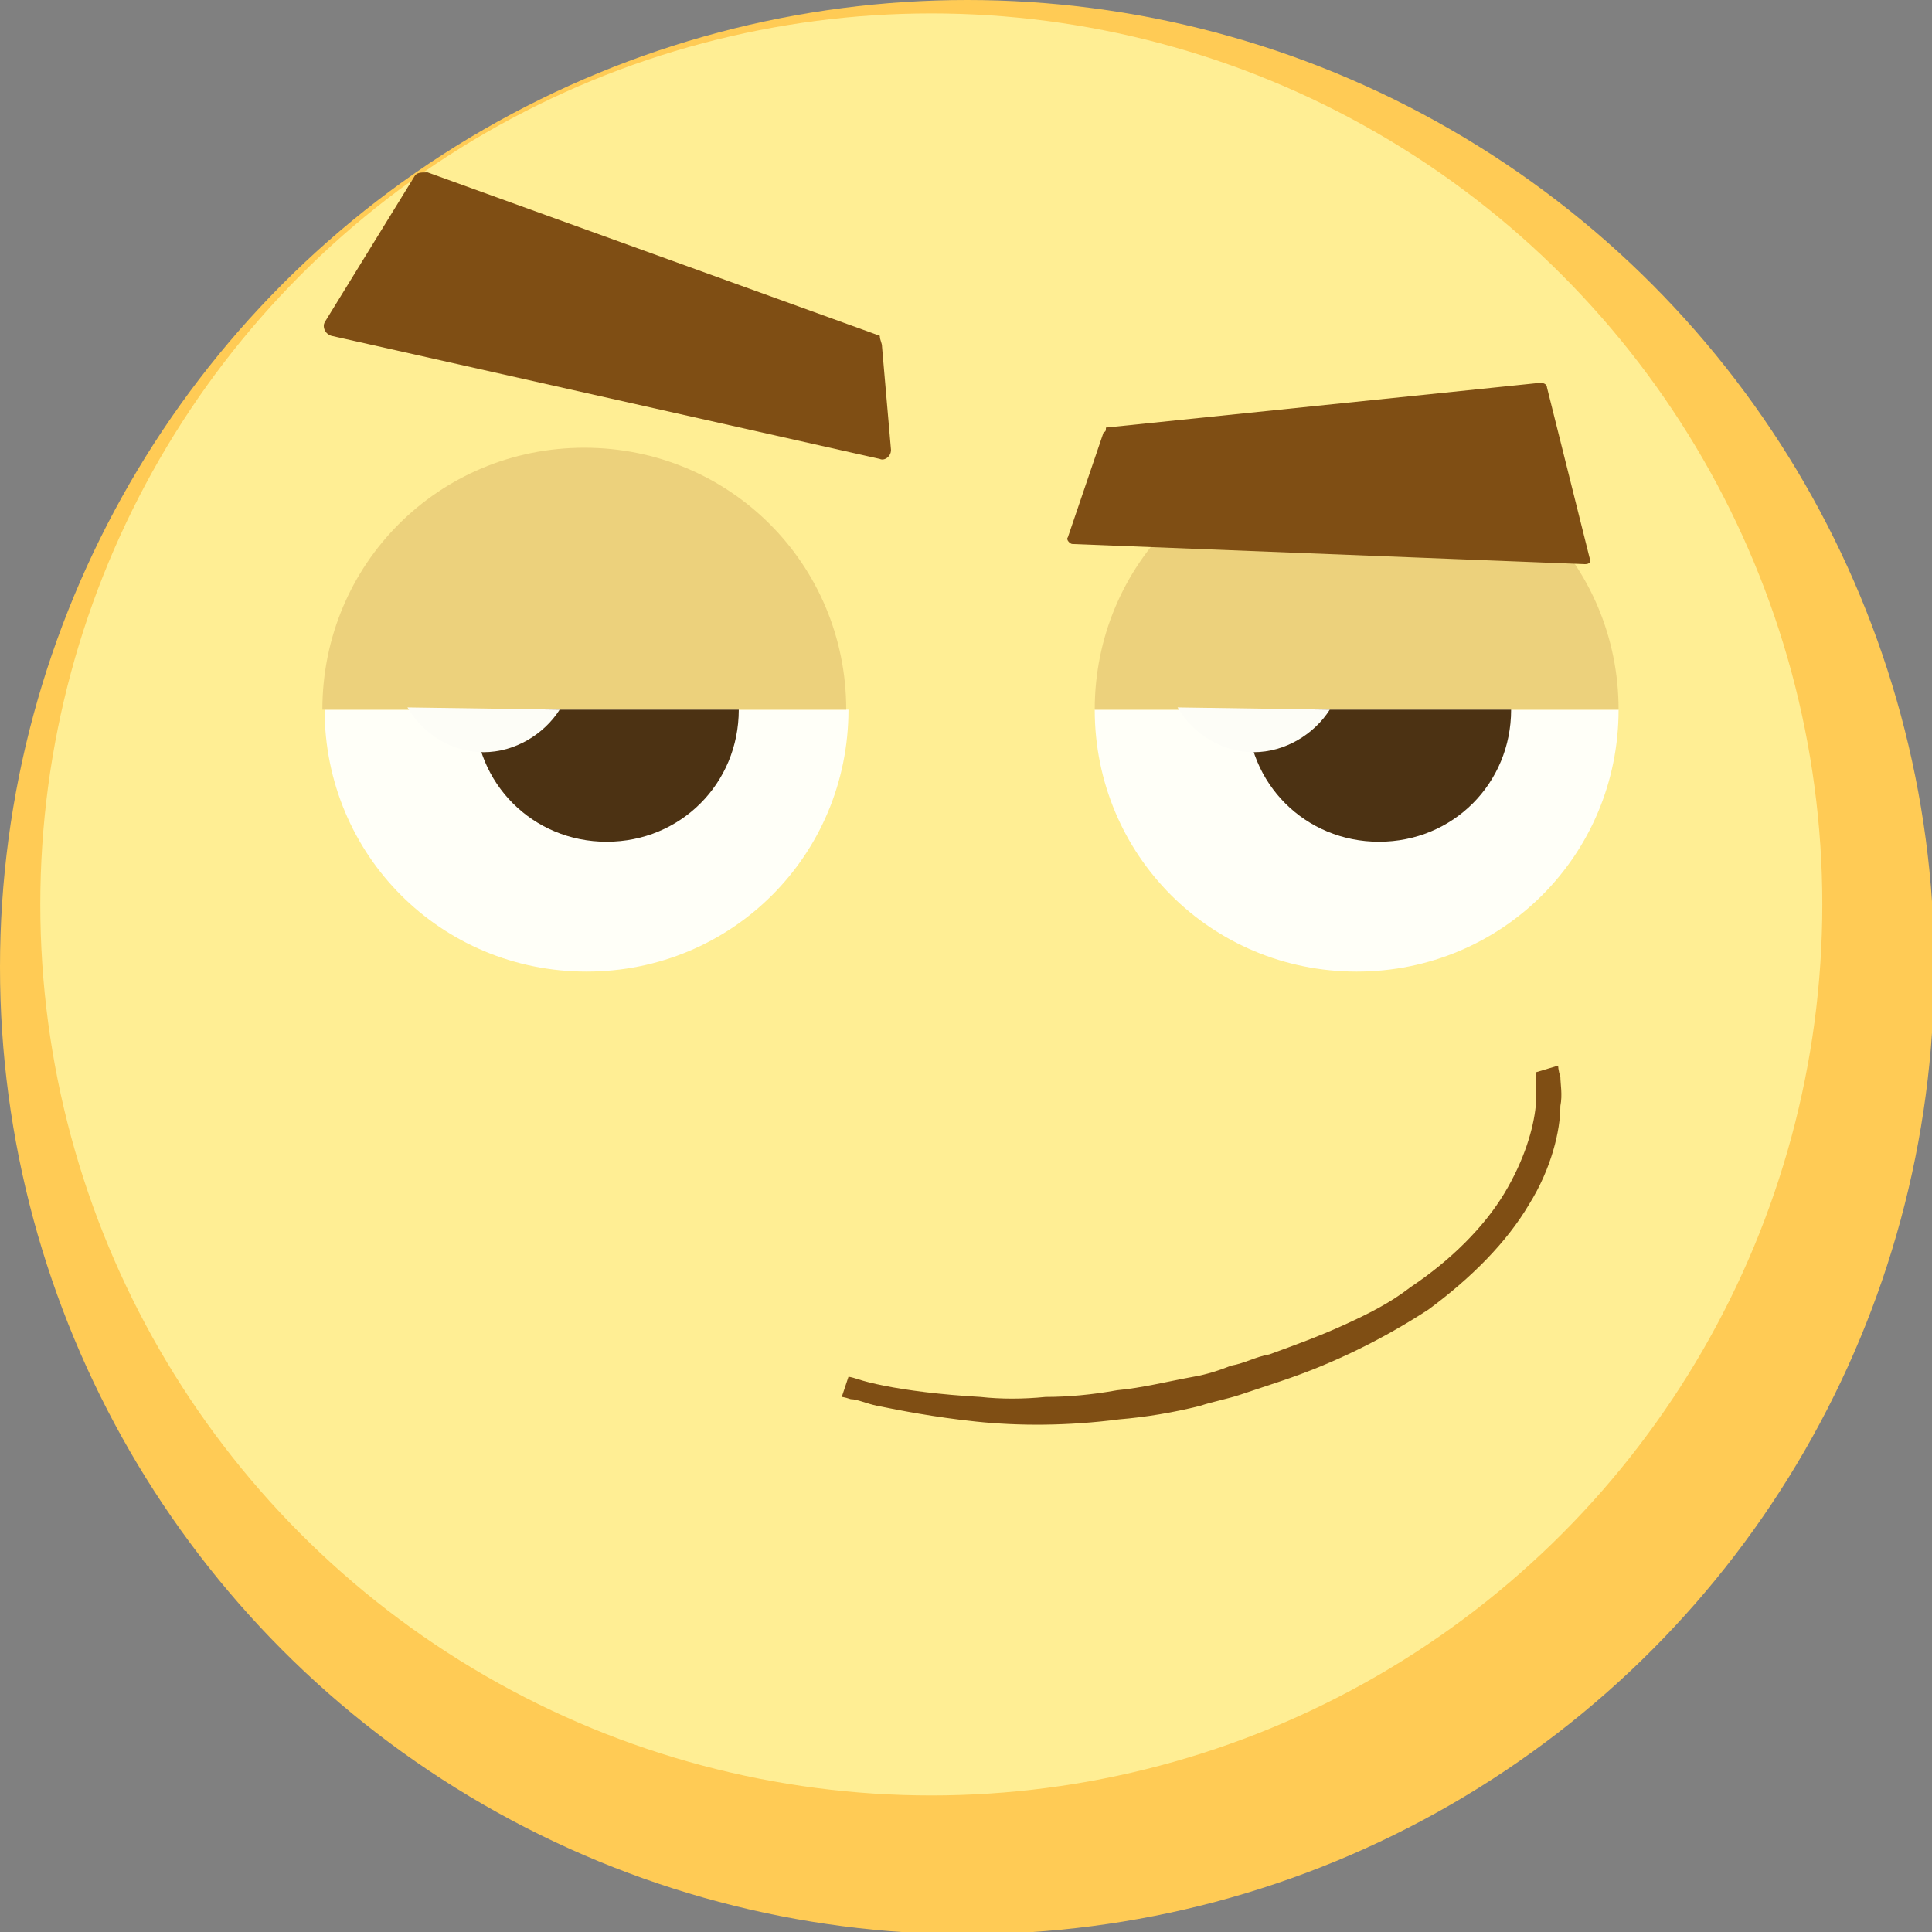
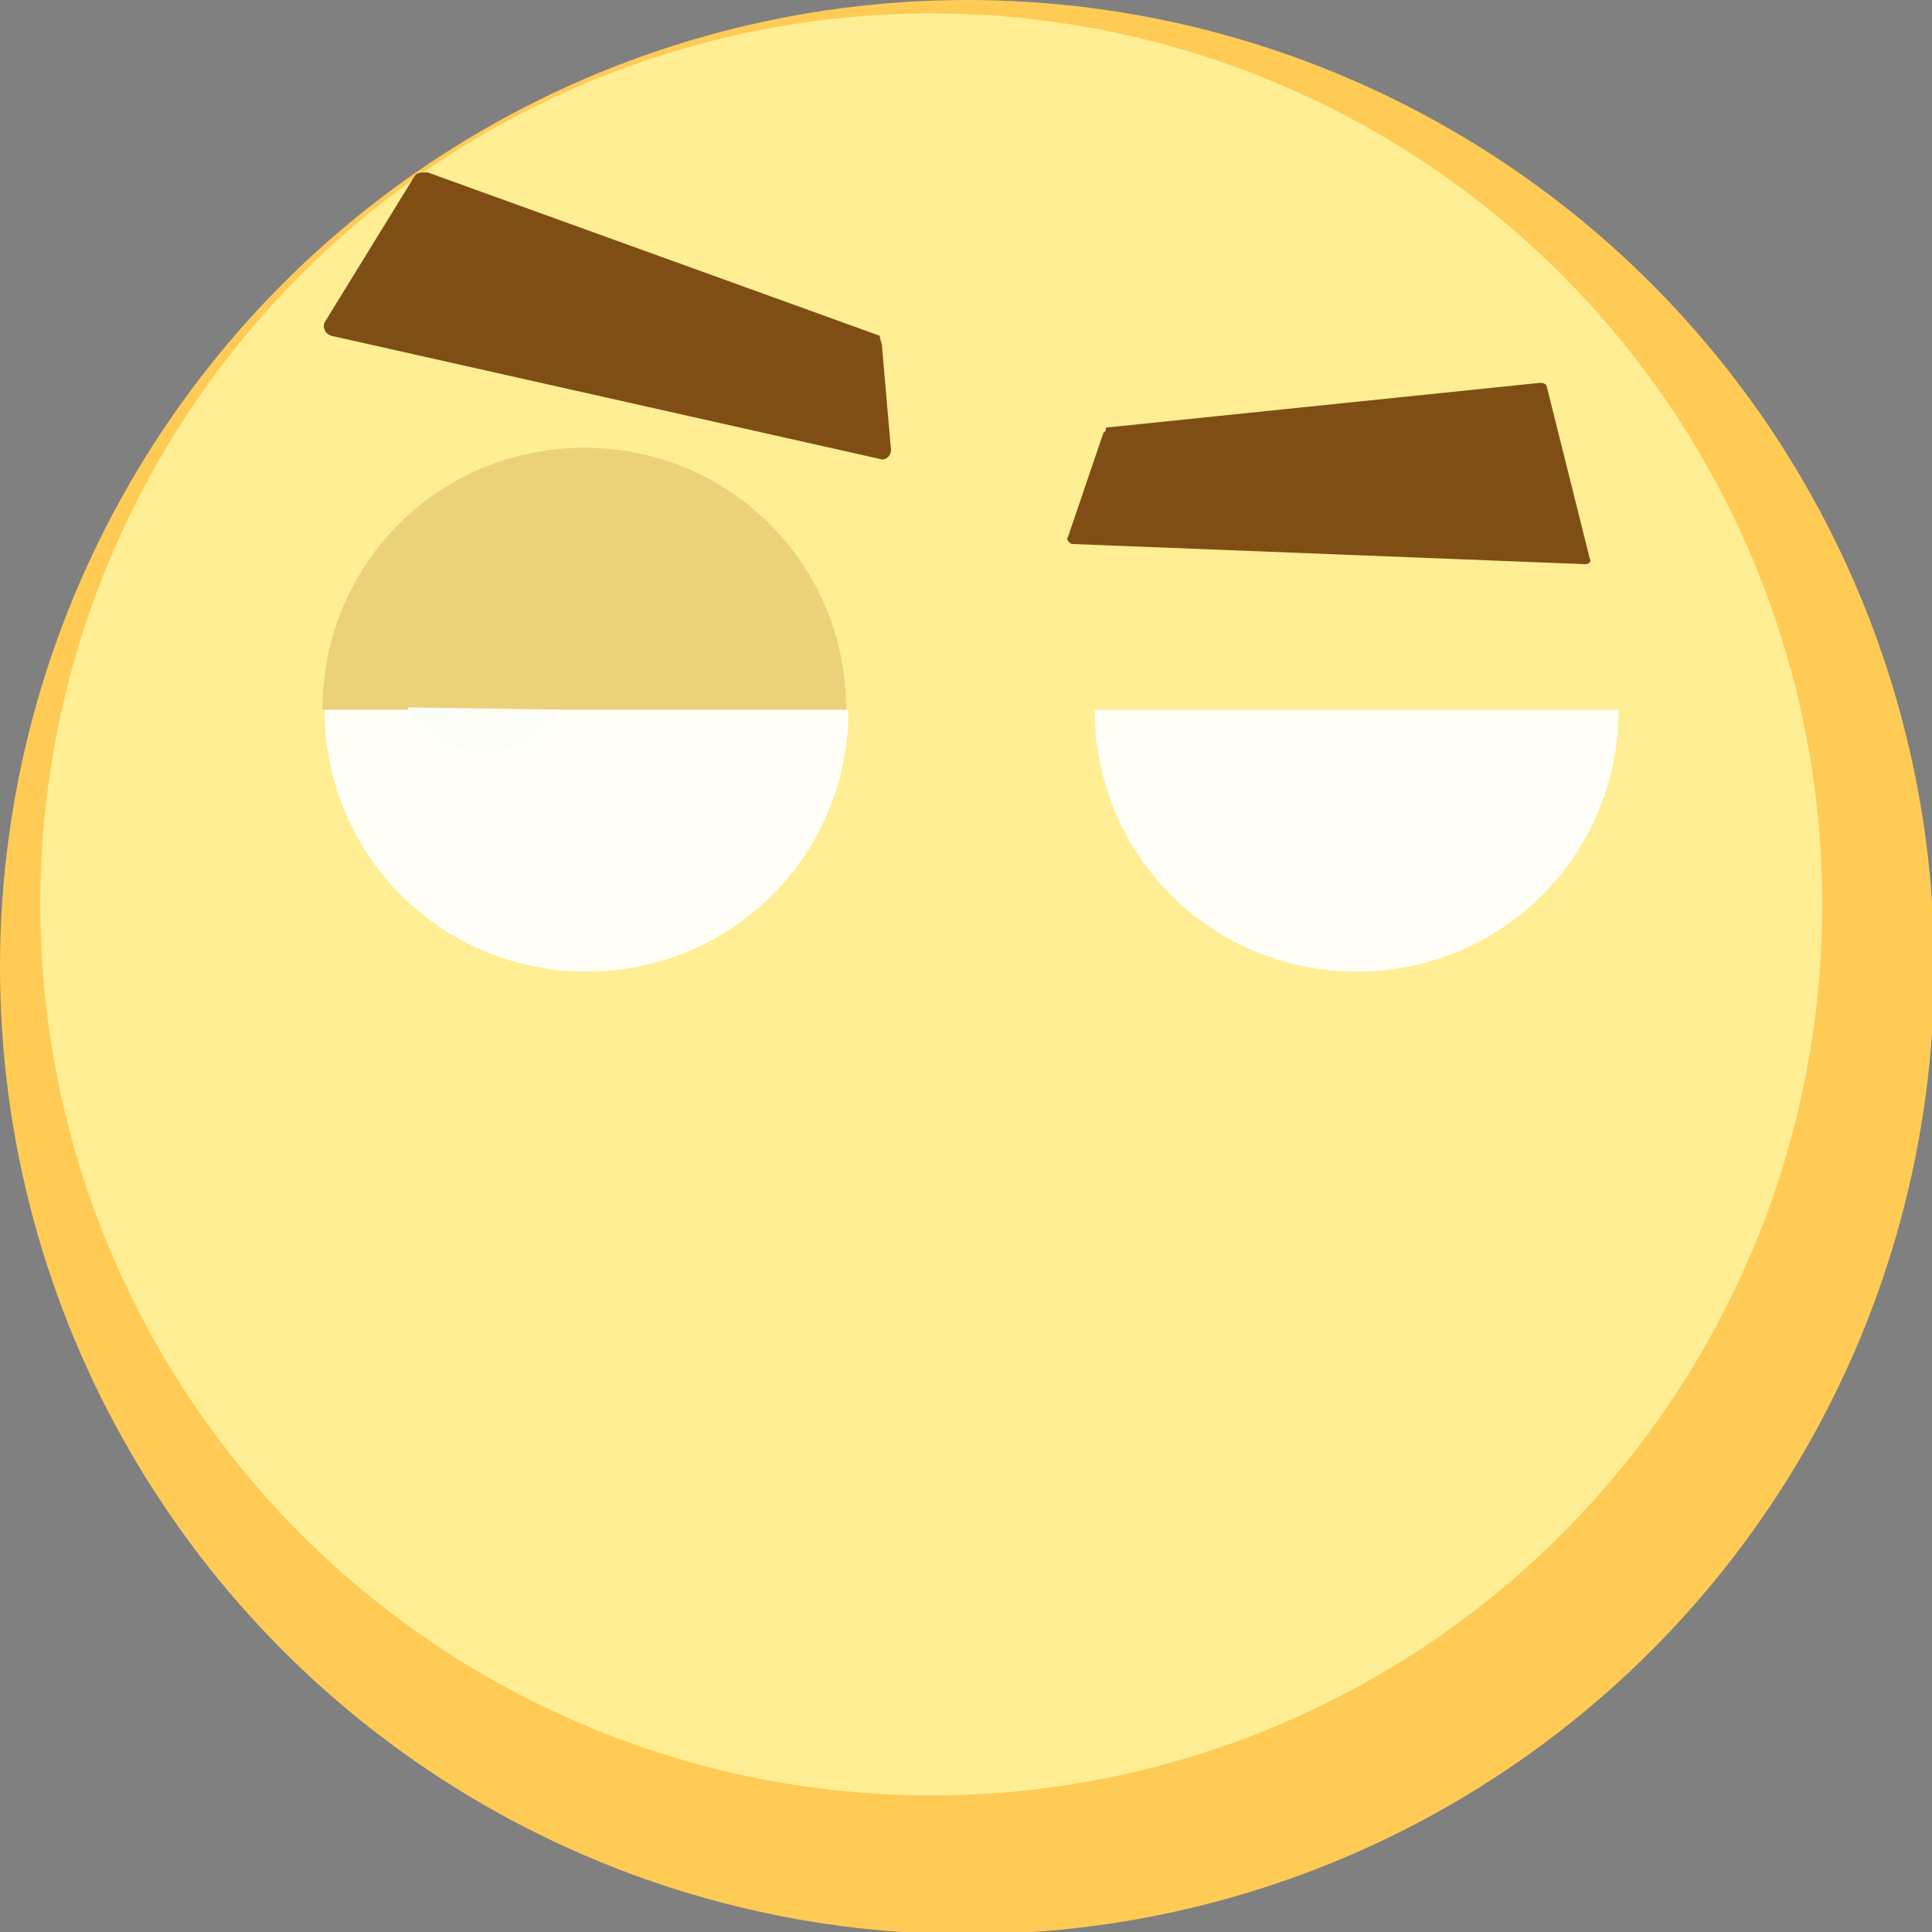
<svg xmlns="http://www.w3.org/2000/svg" version="1.1" id="Layer_1" x="0px" y="0px" width="86.3px" height="86.3px" viewBox="0 0 86.3 86.3" enable-background="new 0 0 86.3 86.3" xml:space="preserve">
  <rect x="0" y="0" width="86.3" height="86.3" fill="#808080" stroke="none" />
  <g>
    <circle fill="#FFCB55" cx="43.2" cy="43.2" r="43.2" />
    <circle fill="#FFEE94" cx="41.6" cy="40.4" r="39.8" />
    <g>
      <path fill="#FFFFF8" d="M48.9,31.7c0,6.5,5.2,11.7,11.7,11.7s11.7-5.2,11.7-11.7H48.9z" />
-       <path fill="#ECD17C" d="M72.3,31.7c0-6.5-5.2-11.7-11.7-11.7s-11.7,5.2-11.7,11.7H72.3z" />
-       <path fill="#4C3213" d="M55.7,31.7c0,3.3,2.6,5.9,5.9,5.9c3.3,0,5.9-2.6,5.9-5.9H55.7" />
-       <path fill="#FDFDF7" d="M52.6,31.6c0.7,1.2,2,2,3.4,2c1.4,0,2.7-0.8,3.4-1.9L52.6,31.6z" />
    </g>
    <g>
      <path fill="#FFFFF8" d="M14.5,31.7c0,6.5,5.2,11.7,11.7,11.7s11.7-5.2,11.7-11.7H14.5z" />
      <path fill="#ECD17C" d="M37.8,31.7c0-6.5-5.2-11.7-11.7-11.7s-11.7,5.2-11.7,11.7H37.8z" />
-       <path fill="#4C3213" d="M21.2,31.7c0,3.3,2.6,5.9,5.9,5.9S33,35,33,31.7H21.2" />
      <path fill="#FDFDF7" d="M18.2,31.6c0.7,1.2,2,2,3.4,2c1.4,0,2.7-0.8,3.4-1.9L18.2,31.6z" />
    </g>
    <path fill="#7F4E14" d="M49.3,19.3l-1.6,4.7c-0.1,0.1,0.1,0.3,0.2,0.3l22.9,0.9c0.2,0,0.3-0.1,0.2-0.3l-1.9-7.6   c0-0.1-0.1-0.2-0.3-0.2l-19.4,2C49.4,19.2,49.4,19.3,49.3,19.3z" />
    <path fill="#7F4E14" d="M39.4,15.5l0.4,4.6c0,0.3-0.3,0.5-0.5,0.4L14.8,15c-0.3-0.1-0.4-0.4-0.3-0.6l4-6.5c0.1-0.2,0.3-0.2,0.6-0.2   l20.2,7.3C39.3,15.2,39.4,15.3,39.4,15.5z" />
    <g>
      <g>
-         <path fill="#7F4E14" d="M69.6,47.6c0,0,0,0.2,0.1,0.5c0,0.3,0.1,0.8,0,1.3c0,1.1-0.4,2.8-1.4,4.4c-1,1.7-2.6,3.3-4.5,4.7     c-2,1.3-4.2,2.4-6.6,3.2c-0.6,0.2-1.2,0.4-1.8,0.6c-0.6,0.2-1.2,0.3-1.8,0.5c-1.2,0.3-2.4,0.5-3.6,0.6c-2.3,0.3-4.5,0.3-6.4,0.1     c-1.9-0.2-3.4-0.5-4.4-0.7c-0.5-0.1-0.9-0.3-1.2-0.3c-0.3-0.1-0.4-0.1-0.4-0.1l0.3-0.9c0,0,0.1,0,0.4,0.1     c0.3,0.1,0.7,0.2,1.2,0.3c1,0.2,2.5,0.4,4.3,0.5c0.9,0.1,1.9,0.1,2.9,0c1,0,2.1-0.1,3.2-0.3c1.1-0.1,2.3-0.4,3.4-0.6     c0.6-0.1,1.2-0.3,1.7-0.5c0.6-0.1,1.1-0.4,1.7-0.5c1.1-0.4,2.2-0.8,3.3-1.3c1.1-0.5,2.1-1,3-1.7c1.8-1.2,3.3-2.7,4.2-4.2     c0.9-1.5,1.3-2.9,1.4-3.9c0-0.5,0-0.9,0-1.1c0-0.3,0-0.4,0-0.4L69.6,47.6z" />
-       </g>
+         </g>
    </g>
  </g>
</svg>